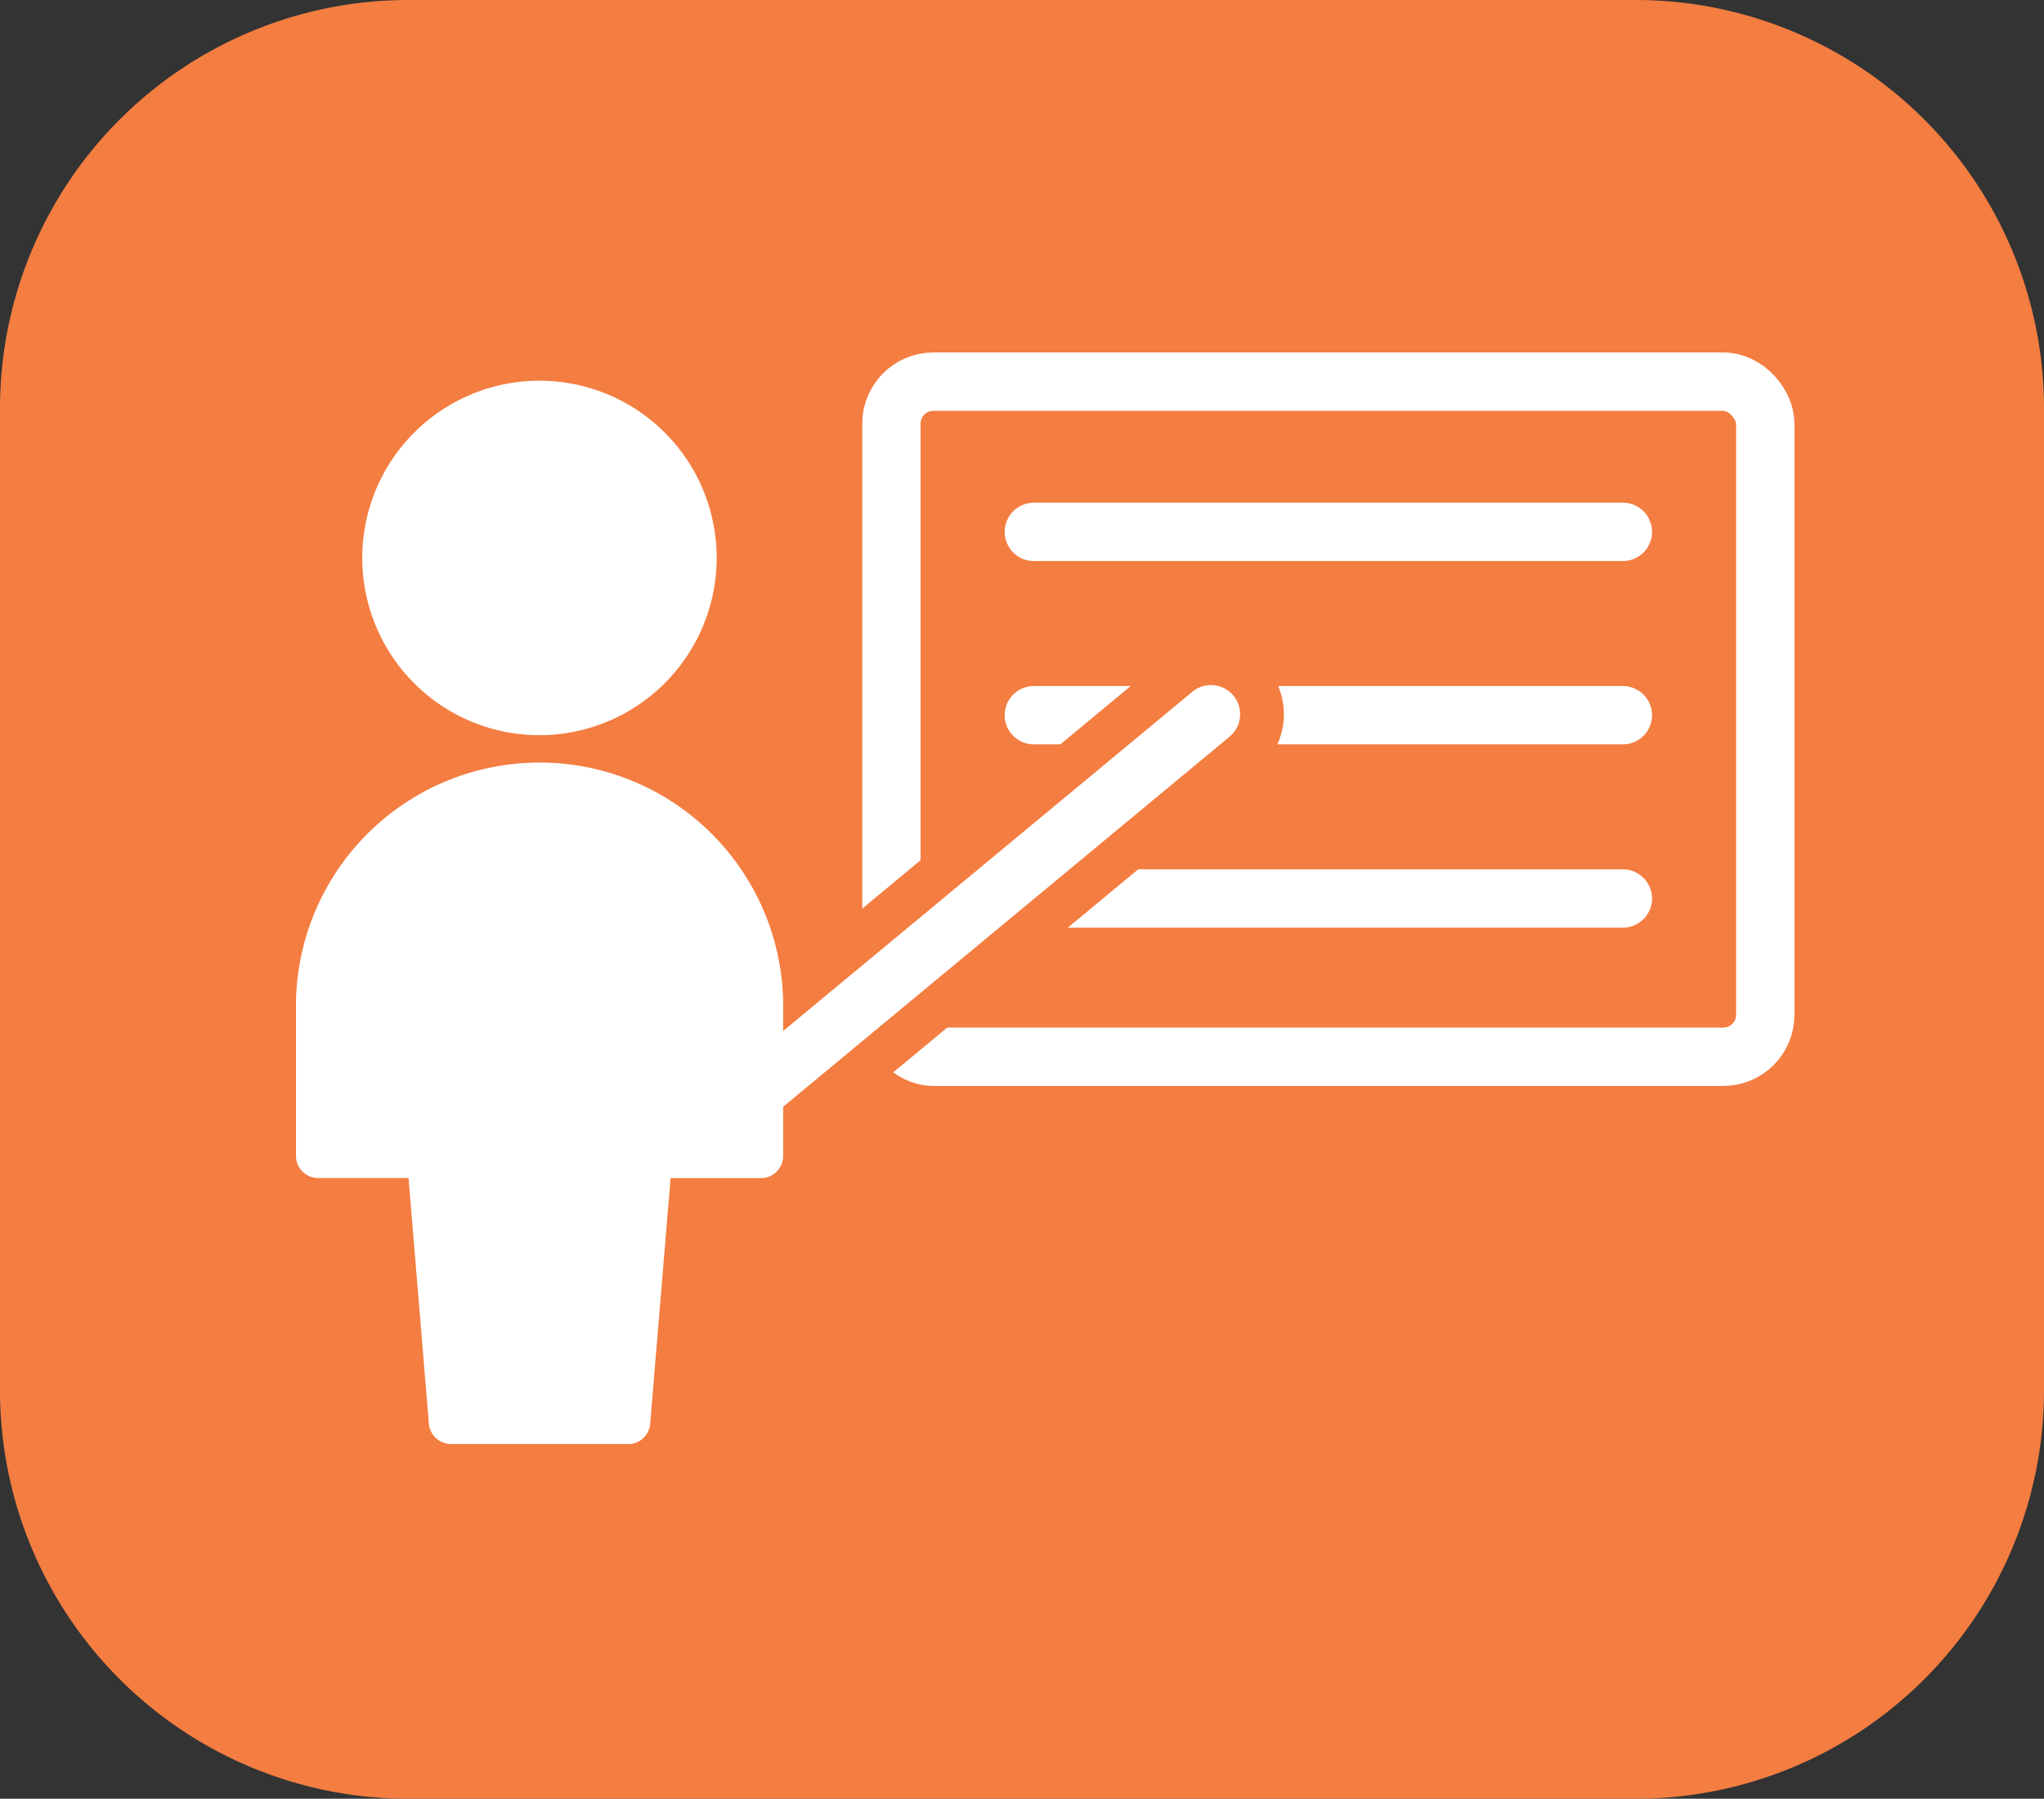
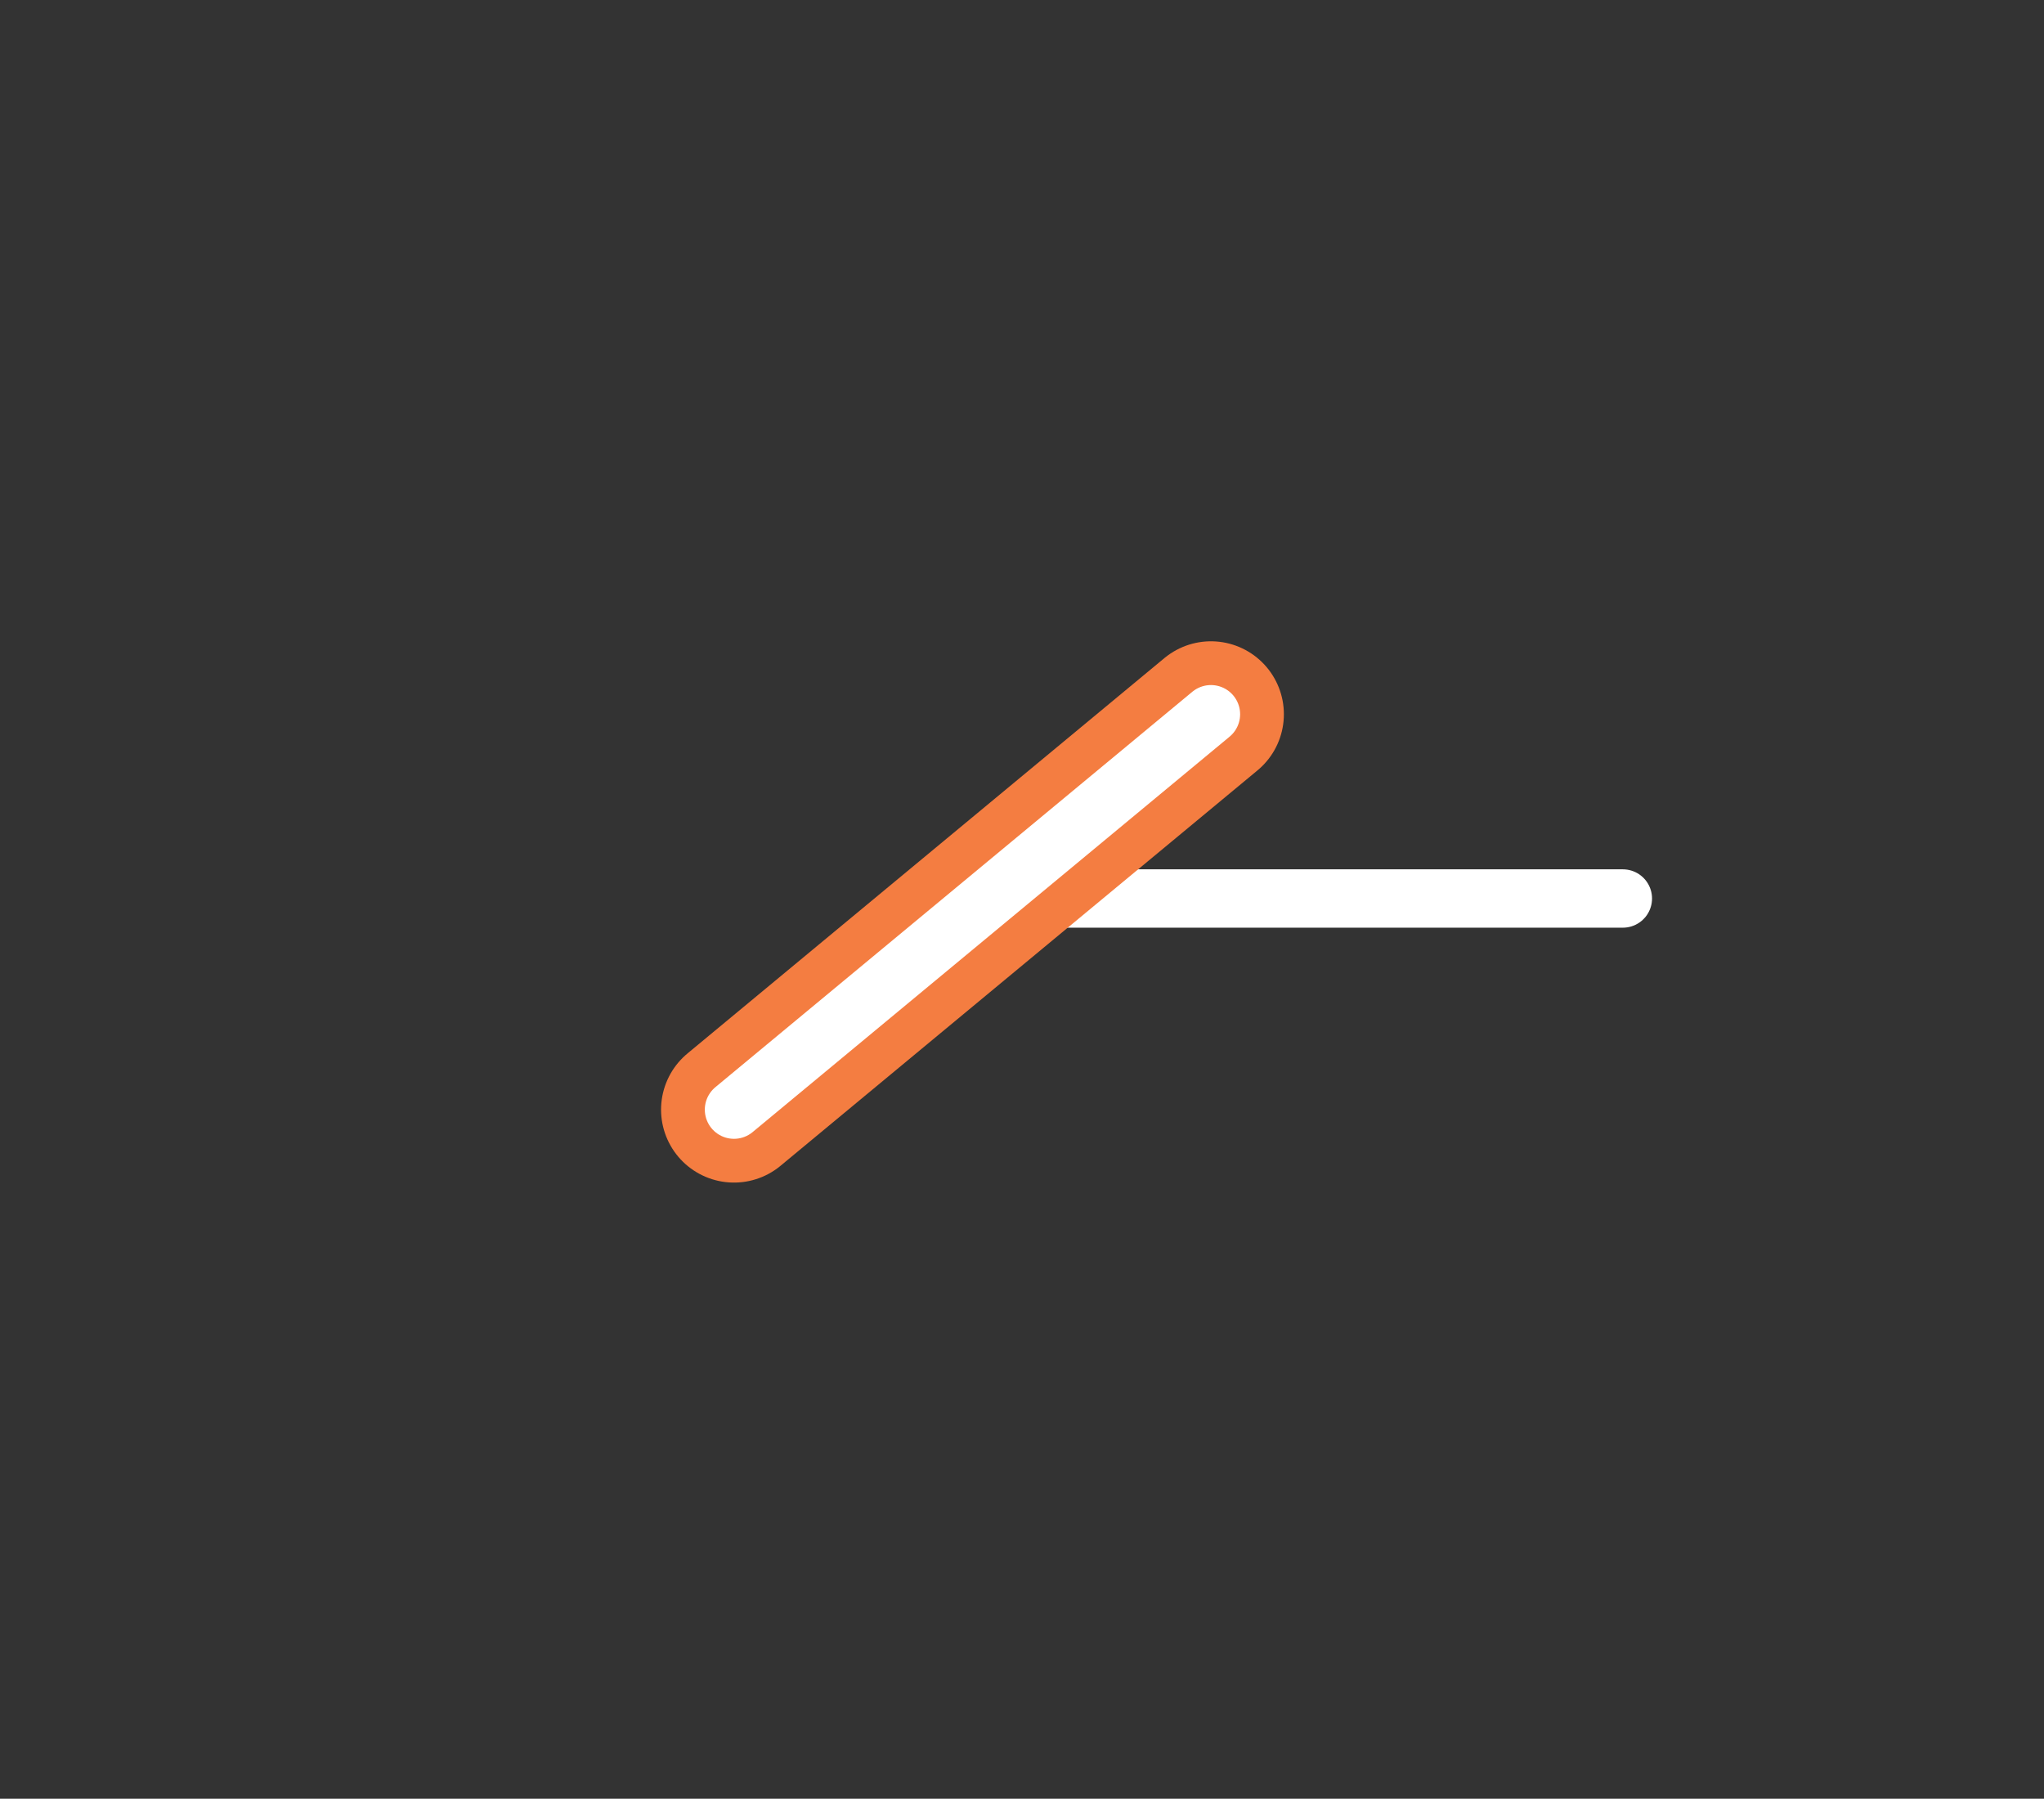
<svg xmlns="http://www.w3.org/2000/svg" width="70.071" height="61.654" viewBox="0 0 70.071 61.654">
  <rect x="0" y="0" width="70.071" height="61.654" fill="#333333" stroke="none" />
  <defs>
    <clipPath id="clip-path">
      <rect id="Rectangle_3787" data-name="Rectangle 3787" width="70.071" height="61.654" fill="none" />
    </clipPath>
  </defs>
  <g id="icon-ongoing-sales-training" transform="translate(-280.964 -3945)">
    <g id="icon_training" transform="translate(280.964 3945)">
      <g id="Group_11396" data-name="Group 11396" transform="translate(0 0)" clip-path="url(#clip-path)">
-         <path id="Path_26984" data-name="Path 26984" d="M56.125,0H13.946A14,14,0,0,0,0,13.965V47.689A14,14,0,0,0,13.946,61.654H56.106A14,14,0,0,0,70.071,47.689V13.965A14,14,0,0,0,56.125,0" transform="translate(0 0)" fill="#f47d41" />
-         <rect id="Rectangle_3786" data-name="Rectangle 3786" width="29.957" height="23.14" rx="1.438" transform="translate(30.559 13.081)" fill="none" stroke="#fff" stroke-linecap="round" stroke-linejoin="round" stroke-width="2" />
-         <line id="Line_46" data-name="Line 46" x2="20.193" transform="translate(35.441 18.23)" fill="none" stroke="#fff" stroke-linecap="round" stroke-linejoin="round" stroke-width="2" />
-         <line id="Line_47" data-name="Line 47" x2="20.193" transform="translate(35.441 24.514)" fill="none" stroke="#fff" stroke-linecap="round" stroke-linejoin="round" stroke-width="2" />
        <line id="Line_48" data-name="Line 48" x2="20.193" transform="translate(35.441 30.797)" fill="none" stroke="#fff" stroke-linecap="round" stroke-linejoin="round" stroke-width="2" />
        <line id="Line_49" data-name="Line 49" y1="13.553" x2="16.351" transform="translate(25.162 24.481)" fill="none" stroke="#f47d41" stroke-linecap="round" stroke-linejoin="round" stroke-width="5" />
        <line id="Line_50" data-name="Line 50" y1="13.553" x2="16.351" transform="translate(25.162 24.481)" fill="none" stroke="#fff" stroke-linecap="round" stroke-linejoin="round" stroke-width="2" />
-         <path id="Path_26985" data-name="Path 26985" d="M16.729,43.316H10.653a.759.759,0,0,1-.756-.7L9.2,34.2H6.1a.758.758,0,0,1-.758-.76V28.128a8.352,8.352,0,0,1,16.7,0v5.316a.758.758,0,0,1-.758.76h-3.1l-.7,8.417a.759.759,0,0,1-.756.7m-3.038-24.3a6.075,6.075,0,1,1,6.074-6.074,6.081,6.081,0,0,1-6.074,6.074" transform="translate(4.805 6.178)" fill="#fff" />
      </g>
    </g>
  </g>
</svg>